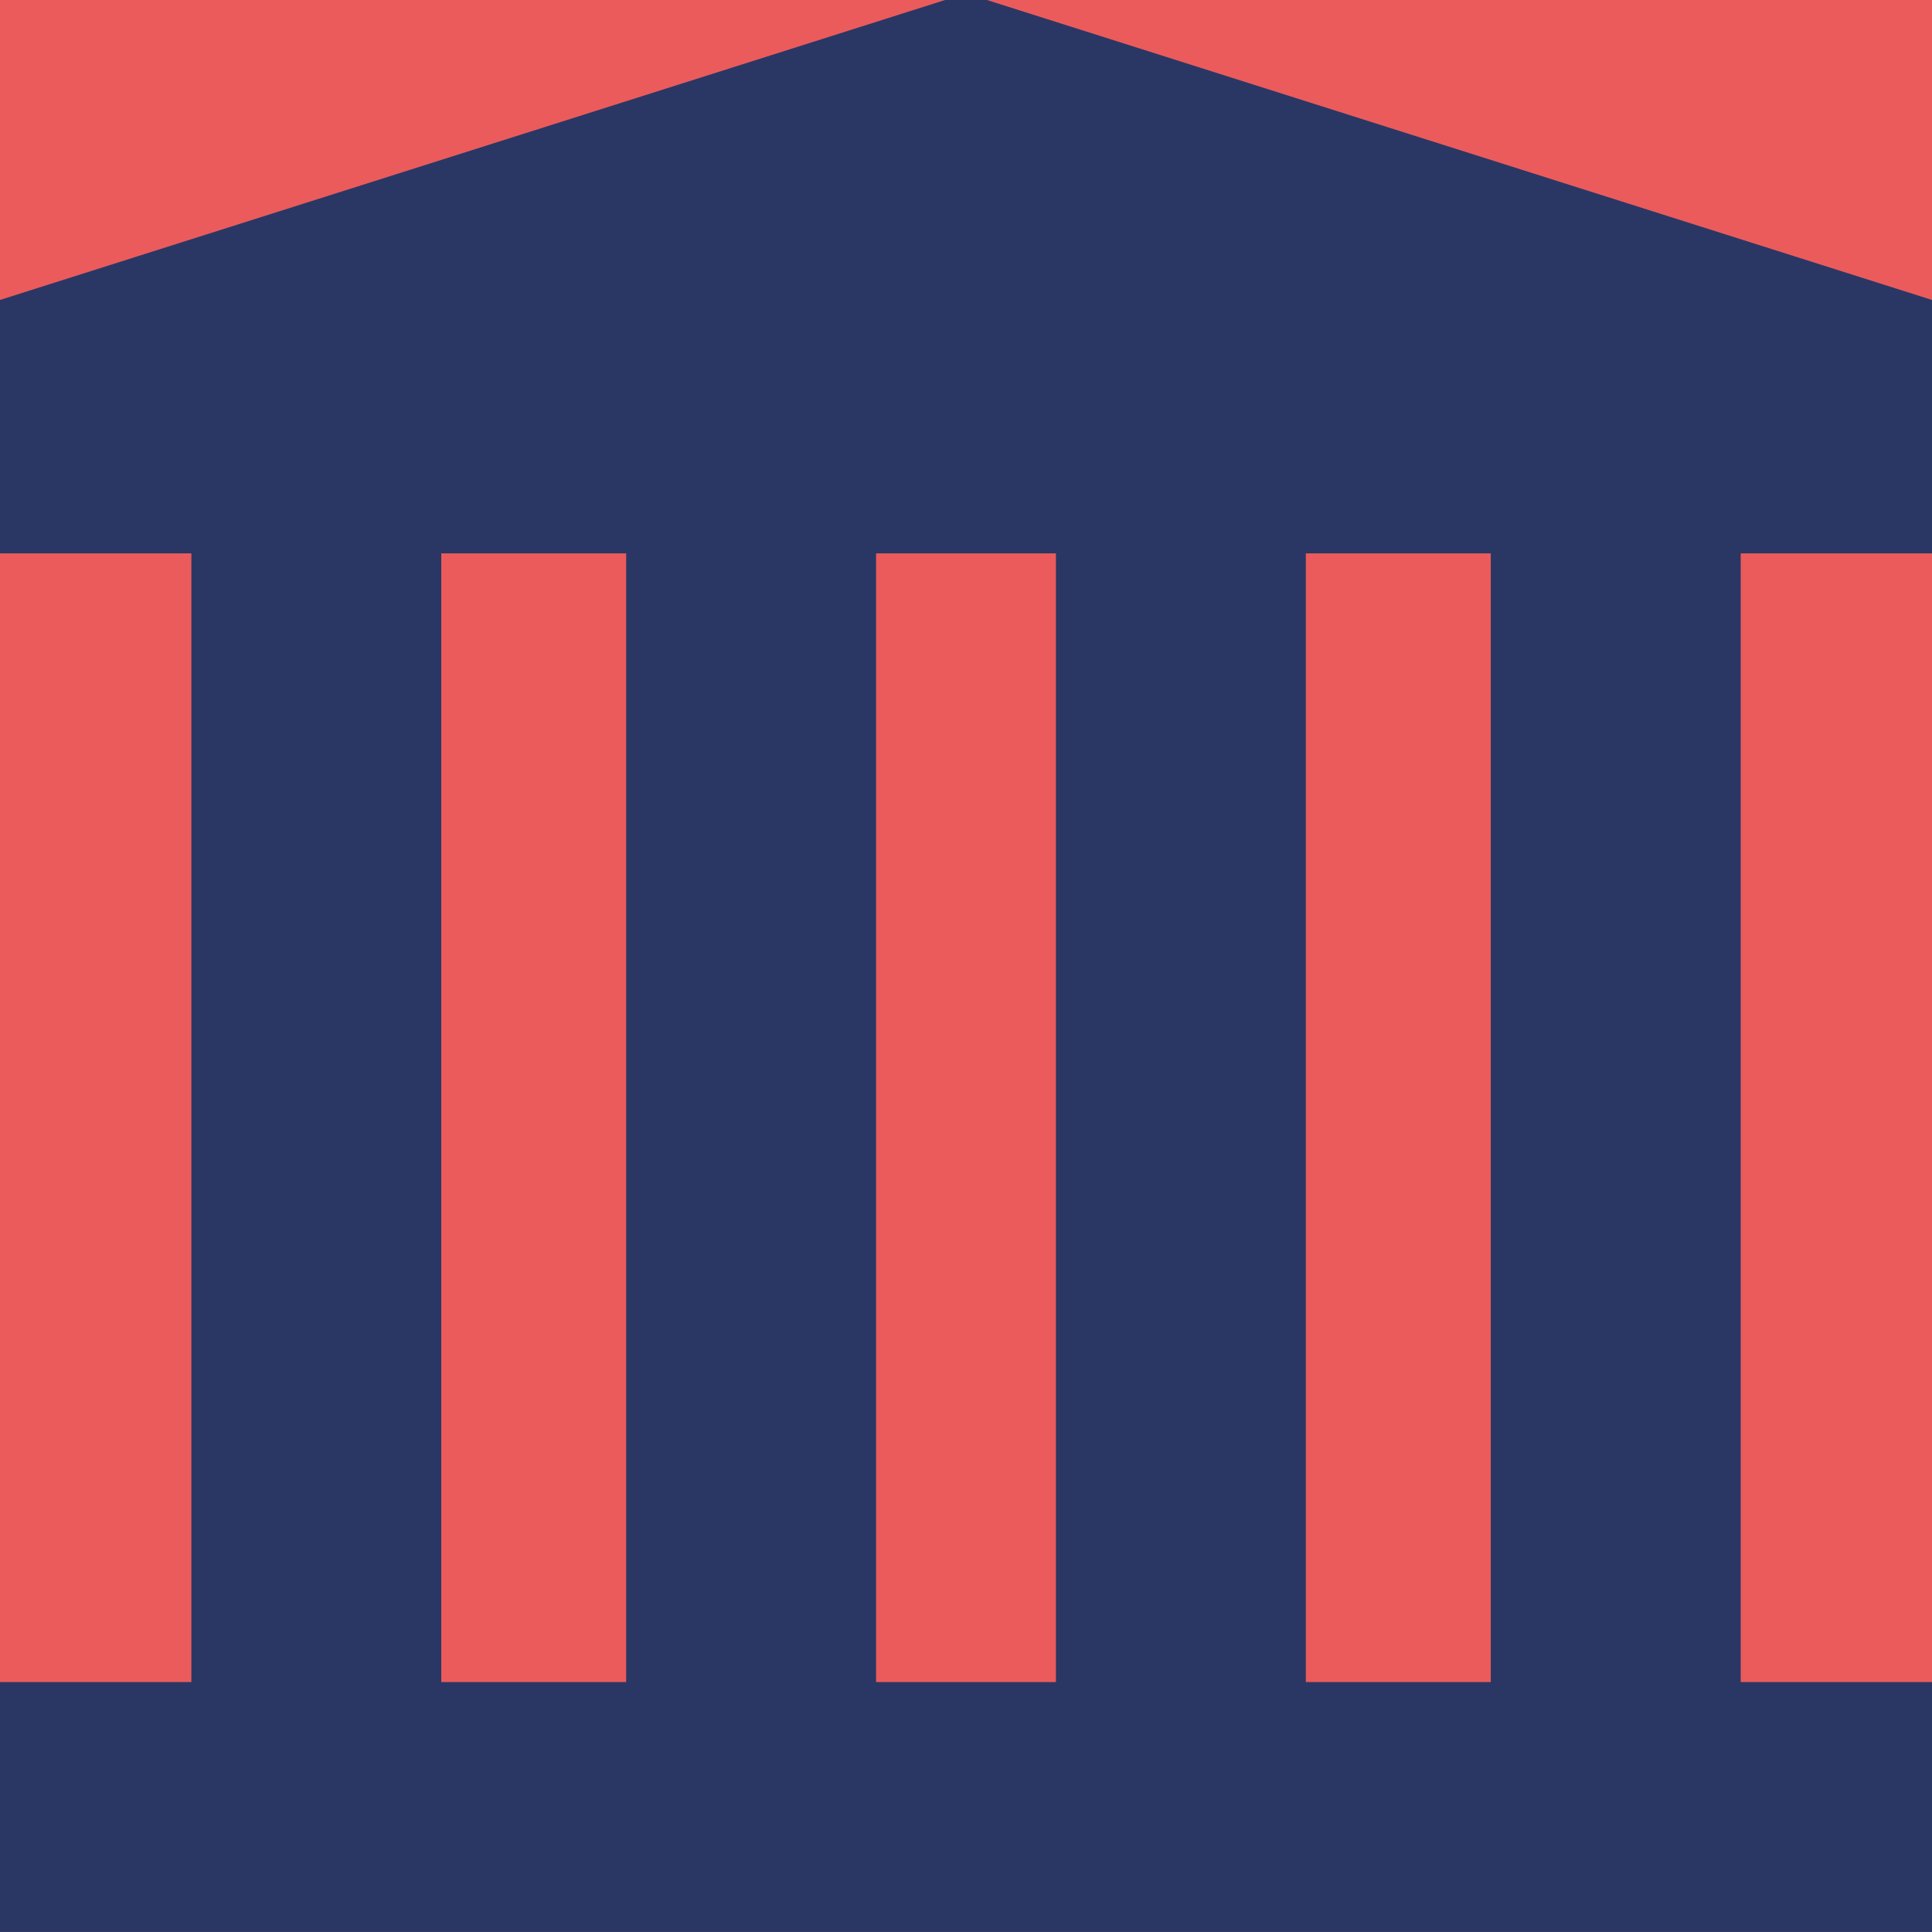
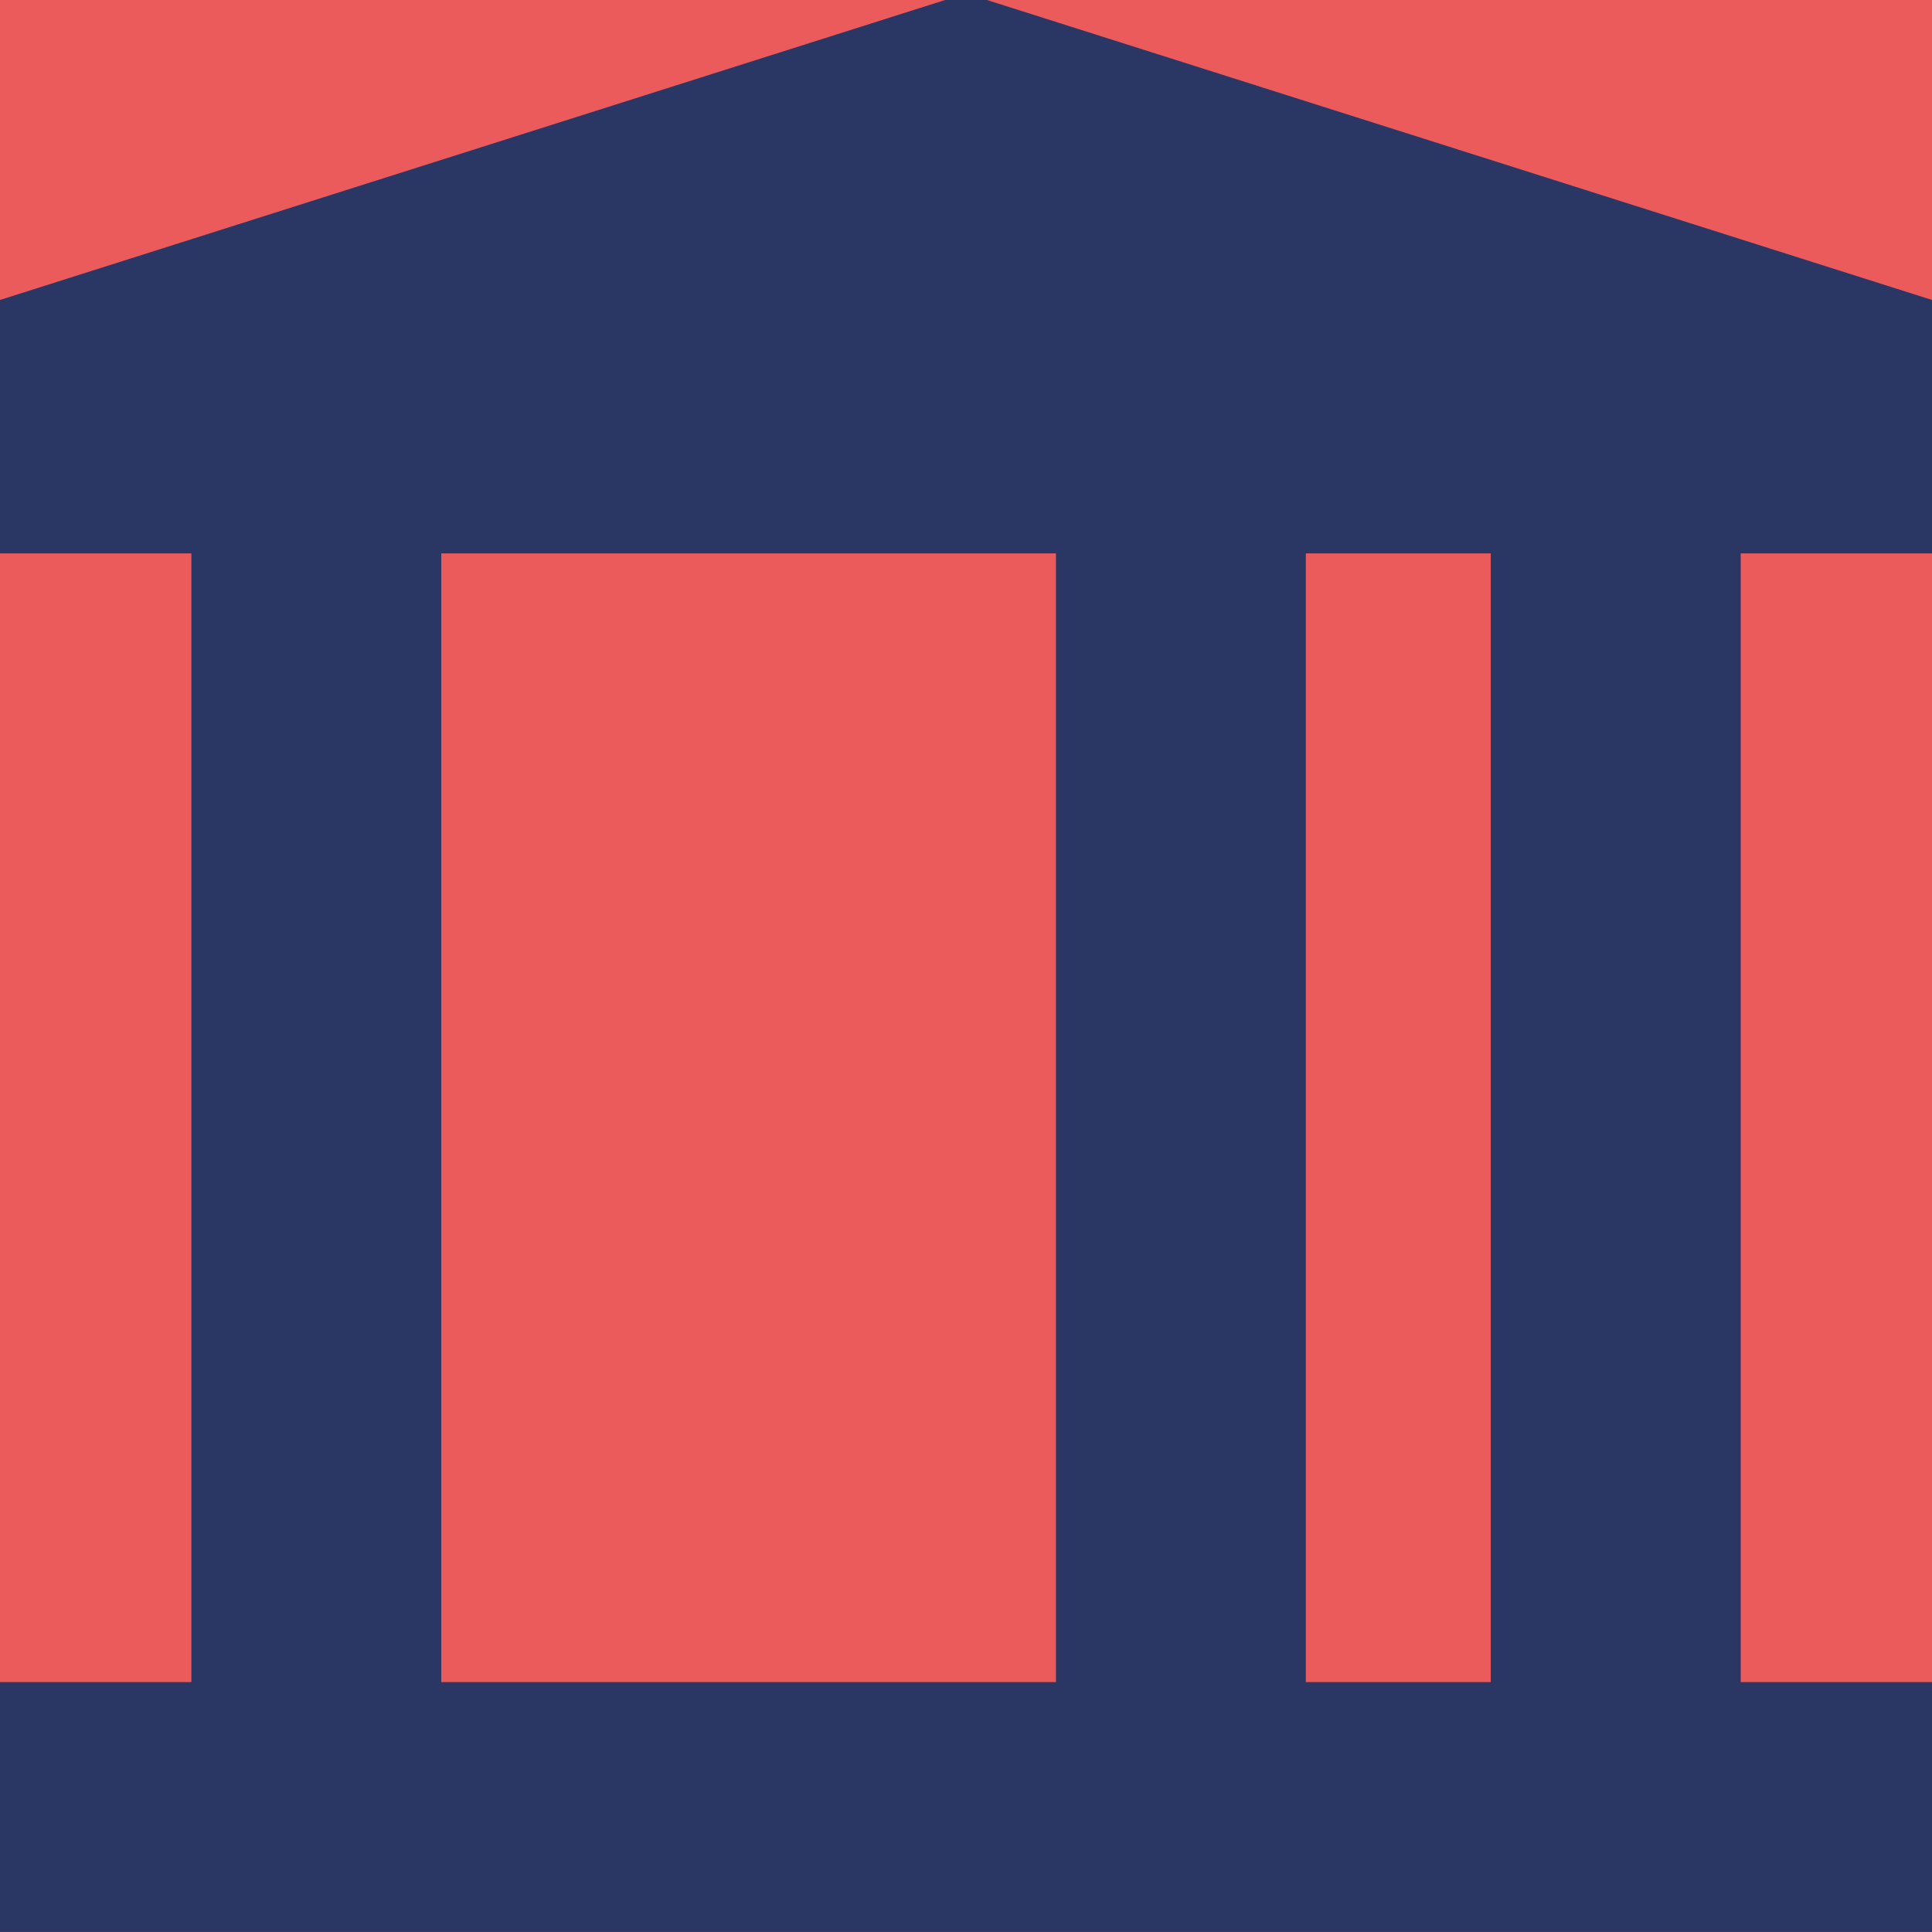
<svg xmlns="http://www.w3.org/2000/svg" width="41.956" height="41.955" viewBox="0 0 41.956 41.955">
  <defs>
    <clipPath id="clip-path">
      <path id="Path_5643" data-name="Path 5643" d="M6649.436,3.645H6607.48V45.6h41.956Z" transform="translate(-6607.48 -3.645)" fill="#f68d2e" />
    </clipPath>
  </defs>
  <g id="Mask_Group_154" data-name="Mask Group 154" clip-path="url(#clip-path)">
    <path id="Path_5636" data-name="Path 5636" d="M6649.436,3.645H6607.48V45.6h41.956Z" transform="translate(-6607.48 -3.645)" fill="#eb5b5c" />
    <g id="Group_3667" data-name="Group 3667" transform="translate(-0.24 -0.143)">
      <path id="Path_5637" data-name="Path 5637" d="M6640.475,1441.72h-42.436v5.427h42.436Z" transform="translate(-6598.039 -1405.048)" fill="#2a3764" />
      <path id="Path_5638" data-name="Path 5638" d="M6640.475,10.177h-42.436V4.75l21.218-6.734,21.218,6.734Z" transform="translate(-6598.039 1.983)" fill="#2a3764" />
      <path id="Path_5639" data-name="Path 5639" d="M6771.089,447.575v26.132h5.427V447.575Z" transform="translate(-6766.693 -436.156)" fill="#2a3764" />
-       <path id="Path_5640" data-name="Path 5640" d="M7142.82,447.59v26.132h5.427V447.59Z" transform="translate(-7128.982 -436.17)" fill="#2a3764" />
-       <path id="Path_5641" data-name="Path 5641" d="M7510.259,447.574v26.132h5.427V447.574Z" transform="translate(-7487.088 -436.155)" fill="#2a3764" />
+       <path id="Path_5641" data-name="Path 5641" d="M7510.259,447.574v26.132h5.427V447.574" transform="translate(-7487.088 -436.155)" fill="#2a3764" />
      <path id="Path_5642" data-name="Path 5642" d="M7881.989,447.574v26.132h5.428V447.574Z" transform="translate(-7849.375 -436.155)" fill="#2a3764" />
    </g>
  </g>
</svg>